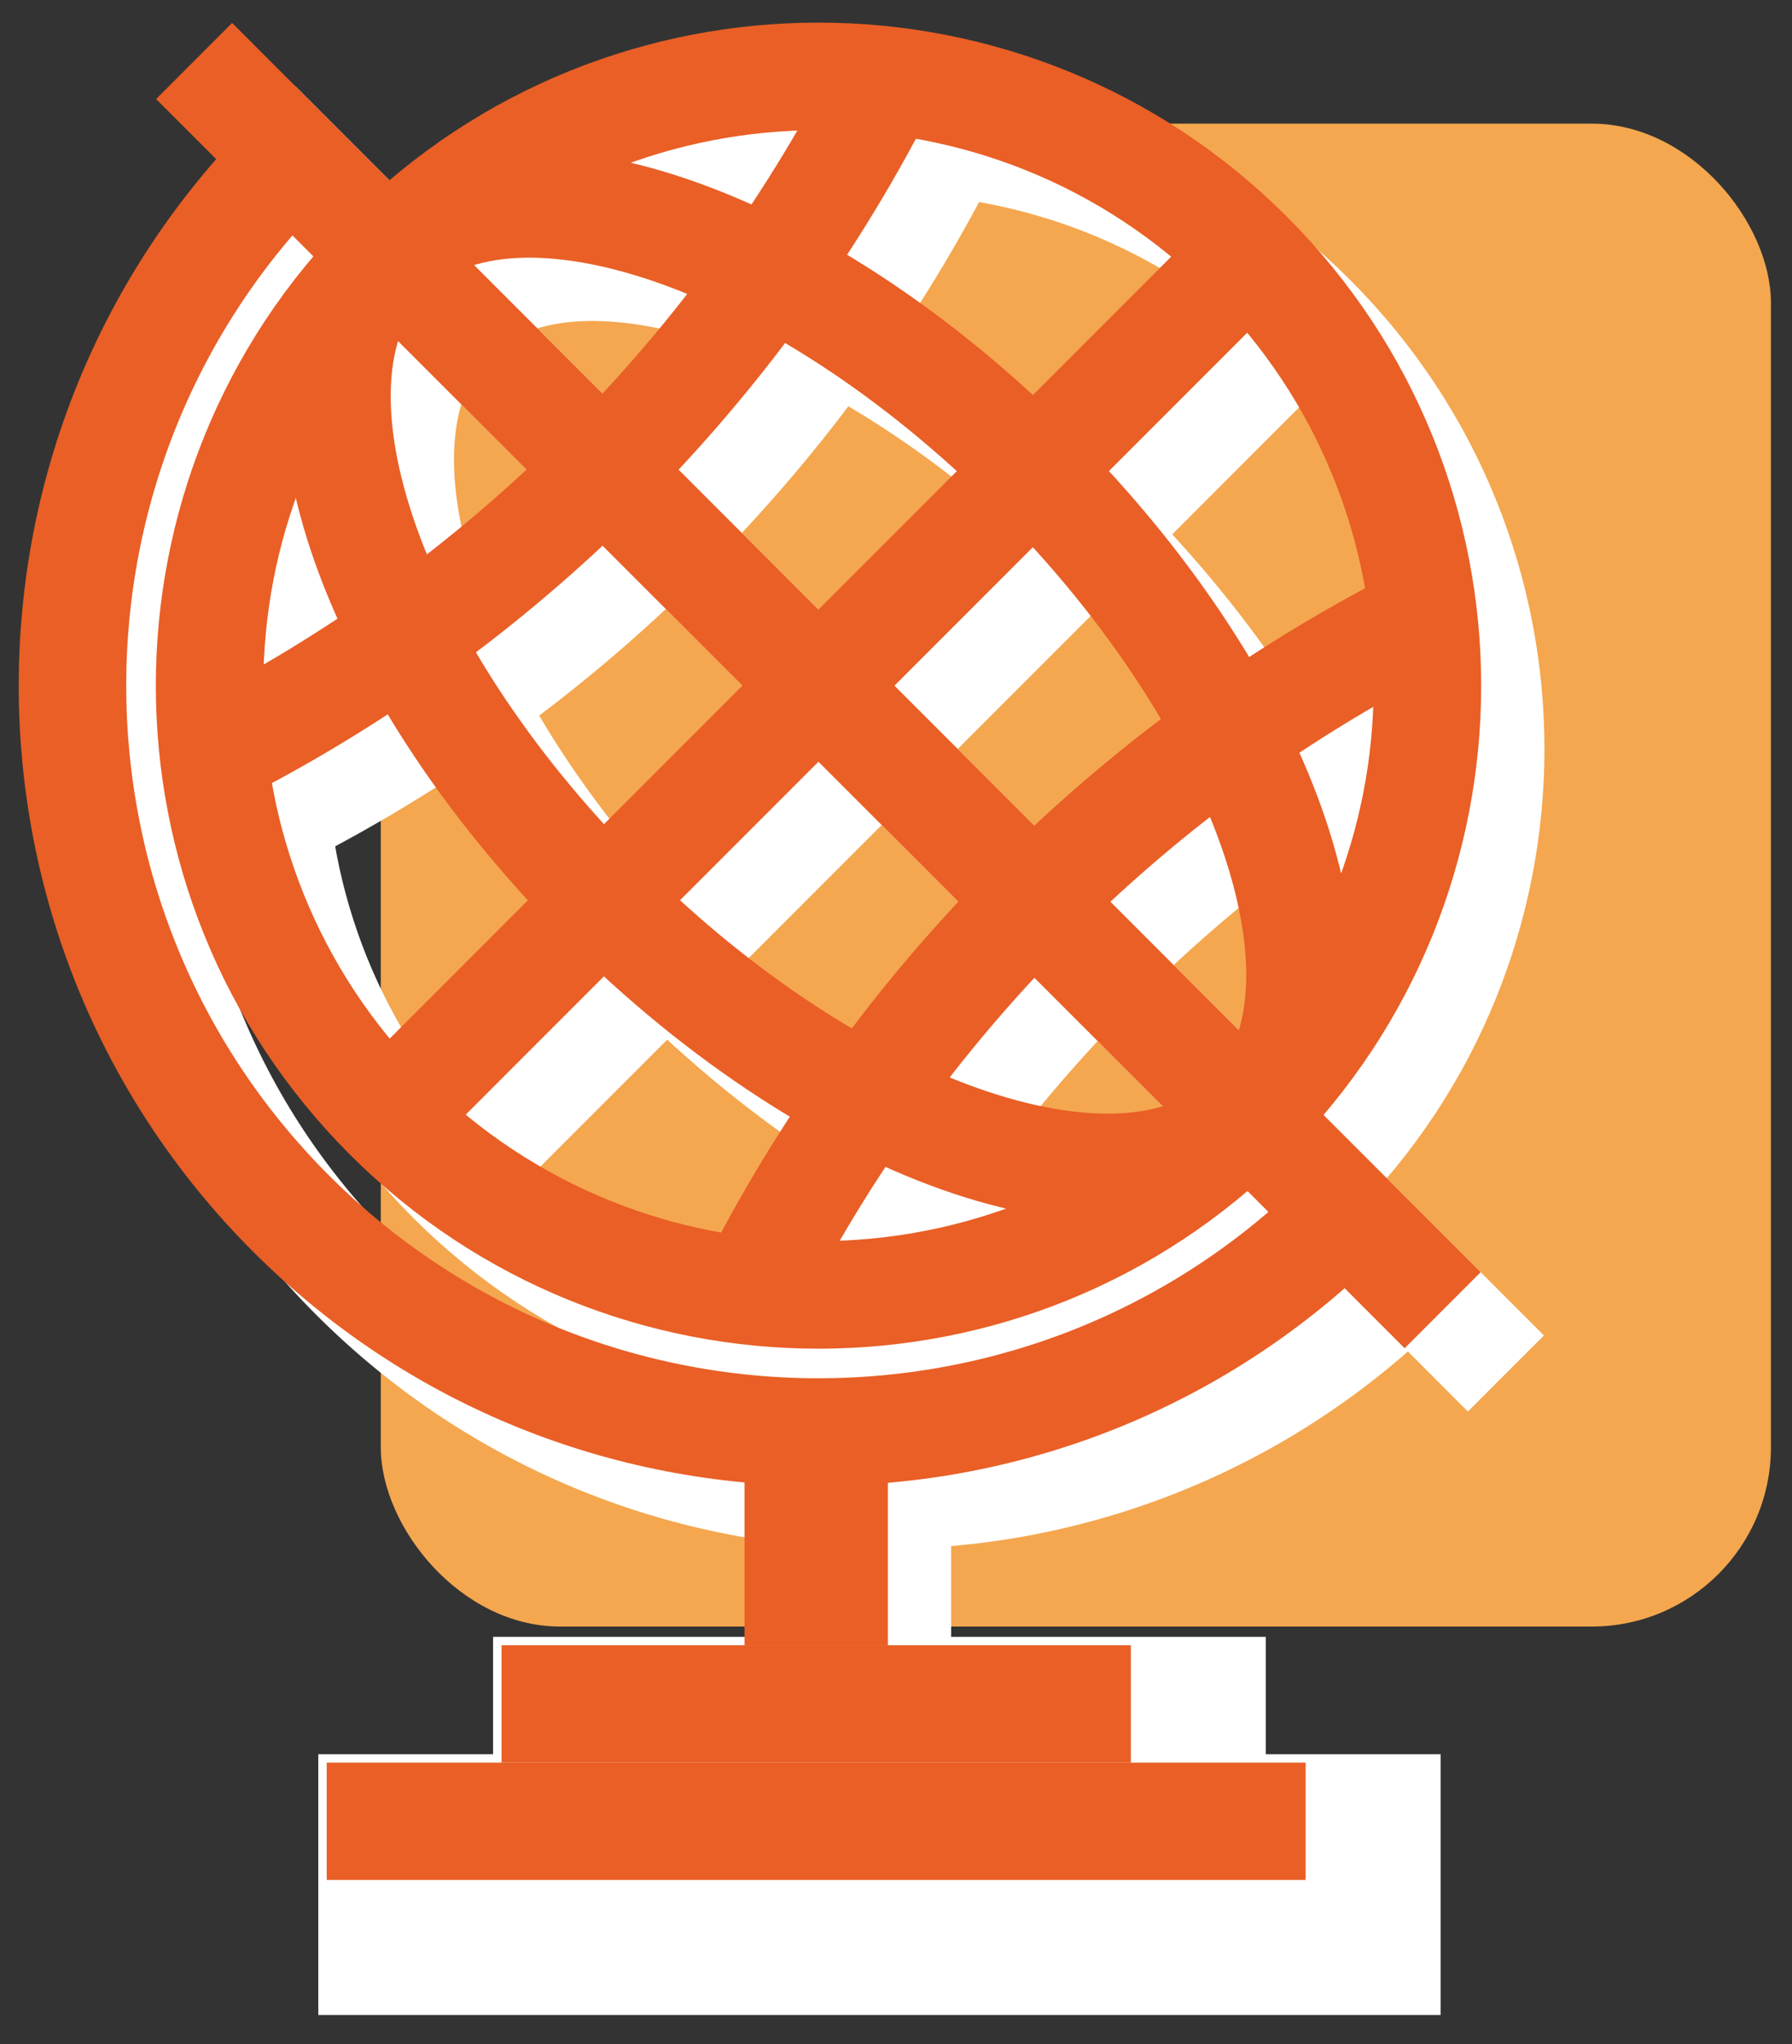
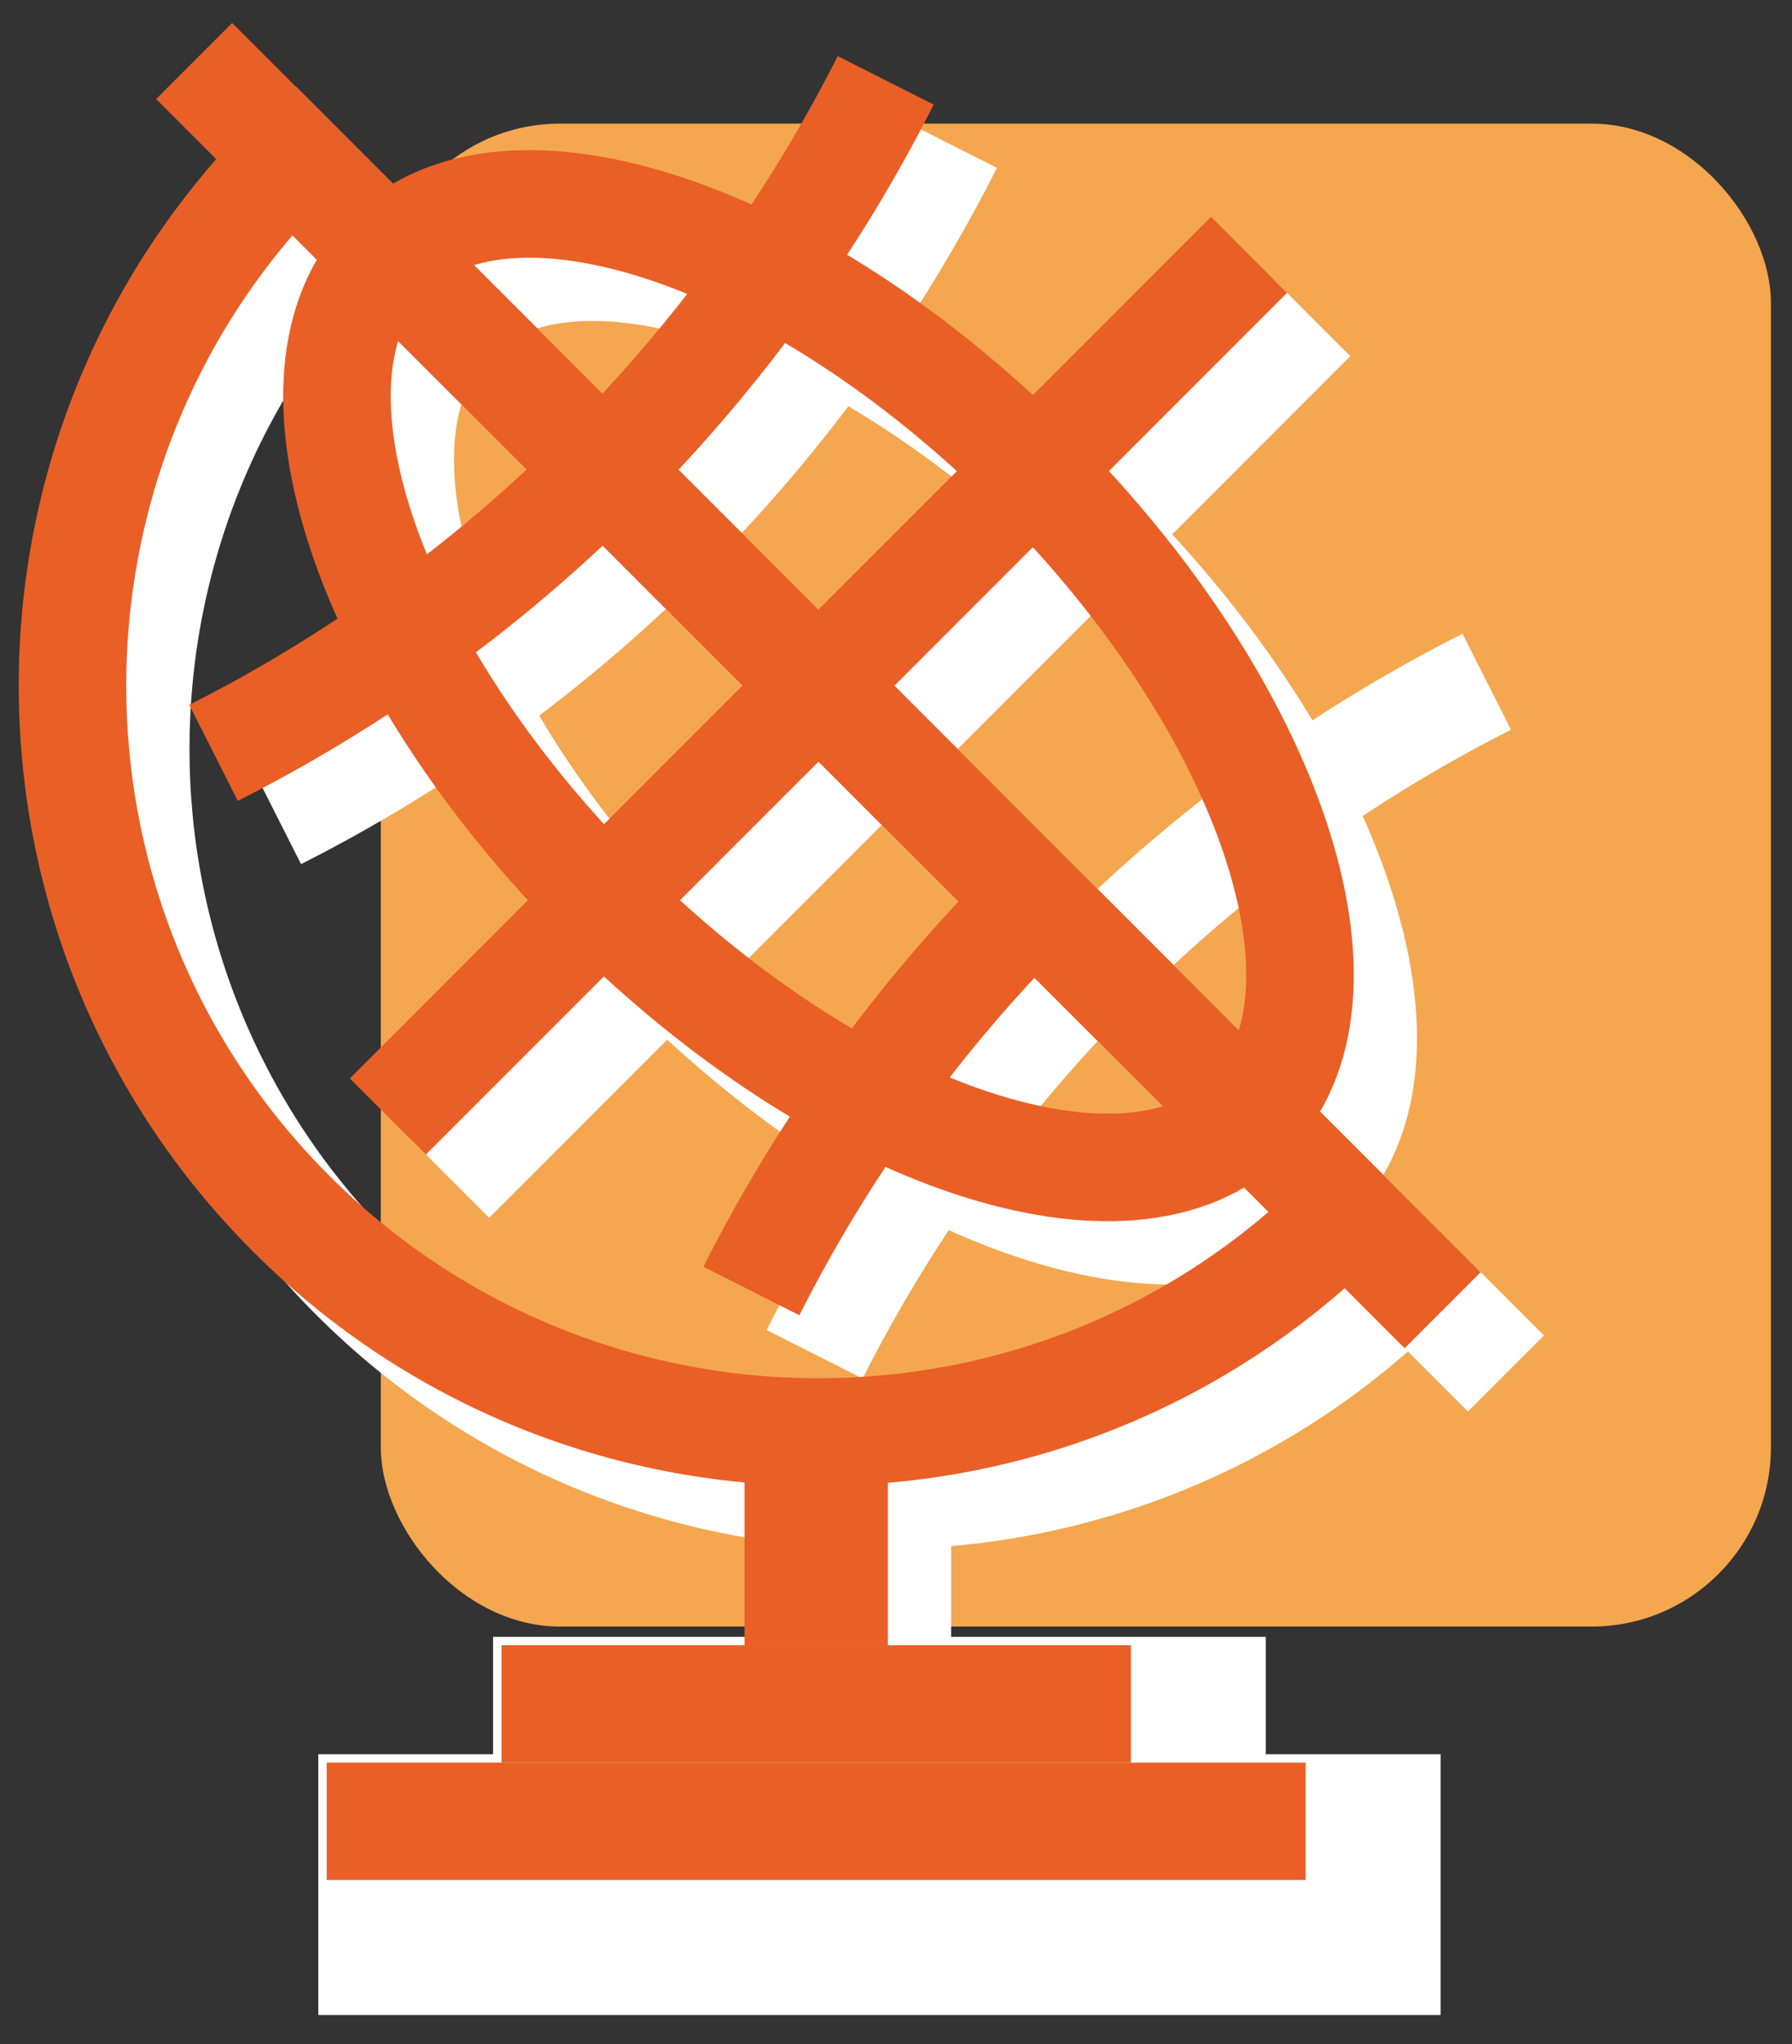
<svg xmlns="http://www.w3.org/2000/svg" width="50" height="57" viewBox="0 0 50 57" fill="none">
  <rect x="0" y="0" width="50" height="57" fill="#333333" stroke="none" />
  <rect x="10.625" y="3.448" width="38.787" height="41.911" rx="5" fill="#F4A74F" />
  <path d="M39.317 35.603C31.189 43.731 18.012 43.732 9.883 35.604C1.755 27.475 1.755 14.297 9.883 6.169" stroke="white" stroke-width="3" />
  <path d="M12.587 8.872L7.181 3.466" stroke="white" stroke-width="3" />
  <path d="M42.018 38.302L36.612 32.896" stroke="white" stroke-width="3" />
-   <path fill-rule="evenodd" clip-rule="evenodd" d="M36.615 8.872C43.251 15.508 43.253 26.262 36.615 32.899C29.984 39.531 19.223 39.535 12.587 32.899C5.954 26.267 5.956 15.503 12.587 8.872C19.224 2.234 29.982 2.239 36.615 8.872Z" stroke="white" stroke-width="3" />
  <path d="M36.615 32.9C33.297 36.217 25.229 33.529 18.593 26.893C11.96 20.26 9.27 12.189 12.587 8.872" stroke="white" stroke-width="3" />
  <path d="M36.615 32.9C39.934 29.58 37.243 21.515 30.608 14.879C23.975 8.247 15.906 5.552 12.587 8.872" stroke="white" stroke-width="3" />
  <path d="M12.587 8.872L36.615 32.9" stroke="white" stroke-width="3" />
  <path d="M12.587 32.9L36.615 8.872" stroke="white" stroke-width="3" />
  <path d="M7.723 22.759C11.641 20.778 15.321 18.155 18.595 14.88C21.869 11.607 24.498 7.922 26.477 4.005" stroke="white" stroke-width="3" />
  <path d="M22.729 37.766C24.71 33.846 27.332 30.166 30.607 26.892C33.88 23.619 37.566 20.99 41.483 19.012" stroke="white" stroke-width="3" />
  <path fill-rule="evenodd" clip-rule="evenodd" d="M24.538 41.7V47.646V41.7Z" fill="white" />
  <path d="M24.538 41.7V47.646" stroke="white" stroke-width="4" />
  <path fill-rule="evenodd" clip-rule="evenodd" d="M15.758 50.918H33.317V47.646H15.758V50.918Z" fill="white" stroke="white" stroke-width="4" />
  <path fill-rule="evenodd" clip-rule="evenodd" d="M10.881 54.191H38.195V50.918H10.881V54.191Z" fill="white" stroke="white" stroke-width="4" />
  <path d="M37.553 33.838C29.424 41.967 16.247 41.968 8.118 33.839C-0.01 25.71 -0.01 12.533 8.118 4.404" stroke="#E95F26" stroke-width="3" />
  <path d="M10.822 7.107L5.416 1.701" stroke="#E95F26" stroke-width="3" />
  <path d="M40.253 36.537L34.847 31.132" stroke="#E95F26" stroke-width="3" />
-   <path fill-rule="evenodd" clip-rule="evenodd" d="M34.85 7.107C41.486 13.743 41.488 24.497 34.85 31.135C28.219 37.767 17.458 37.771 10.822 31.135C4.189 24.502 4.191 13.738 10.822 7.107C17.46 0.469 28.217 0.474 34.85 7.107Z" stroke="#E95F26" stroke-width="3" />
  <path d="M34.85 31.135C31.533 34.452 23.464 31.764 16.828 25.129C10.195 18.496 7.505 10.425 10.822 7.107" stroke="#E95F26" stroke-width="3" />
  <path d="M34.85 31.135C38.17 27.816 35.478 19.751 28.843 13.115C22.21 6.482 14.142 3.788 10.822 7.108" stroke="#E95F26" stroke-width="3" />
  <path d="M10.822 7.107L34.85 31.135" stroke="#E95F26" stroke-width="3" />
  <path d="M10.822 31.135L34.85 7.107" stroke="#E95F26" stroke-width="3" />
  <path d="M5.958 20.995C9.877 19.014 13.556 16.39 16.83 13.116C20.104 9.842 22.733 6.157 24.712 2.241" stroke="#E95F26" stroke-width="3" />
-   <path d="M20.964 36.001C22.945 32.082 25.568 28.402 28.842 25.127C32.115 21.854 35.801 19.225 39.718 17.247" stroke="#E95F26" stroke-width="3" />
+   <path d="M20.964 36.001C22.945 32.082 25.568 28.402 28.842 25.127" stroke="#E95F26" stroke-width="3" />
  <path fill-rule="evenodd" clip-rule="evenodd" d="M22.773 39.935V45.881V39.935Z" fill="#E95F26" />
  <path d="M22.773 39.935V45.881" stroke="#E95F26" stroke-width="4" />
  <path fill-rule="evenodd" clip-rule="evenodd" d="M13.994 49.153H31.553V45.881H13.994V49.153Z" fill="#E95F26" />
  <path fill-rule="evenodd" clip-rule="evenodd" d="M9.116 52.426H36.43V49.153H9.116V52.426Z" fill="#E95F26" />
</svg>